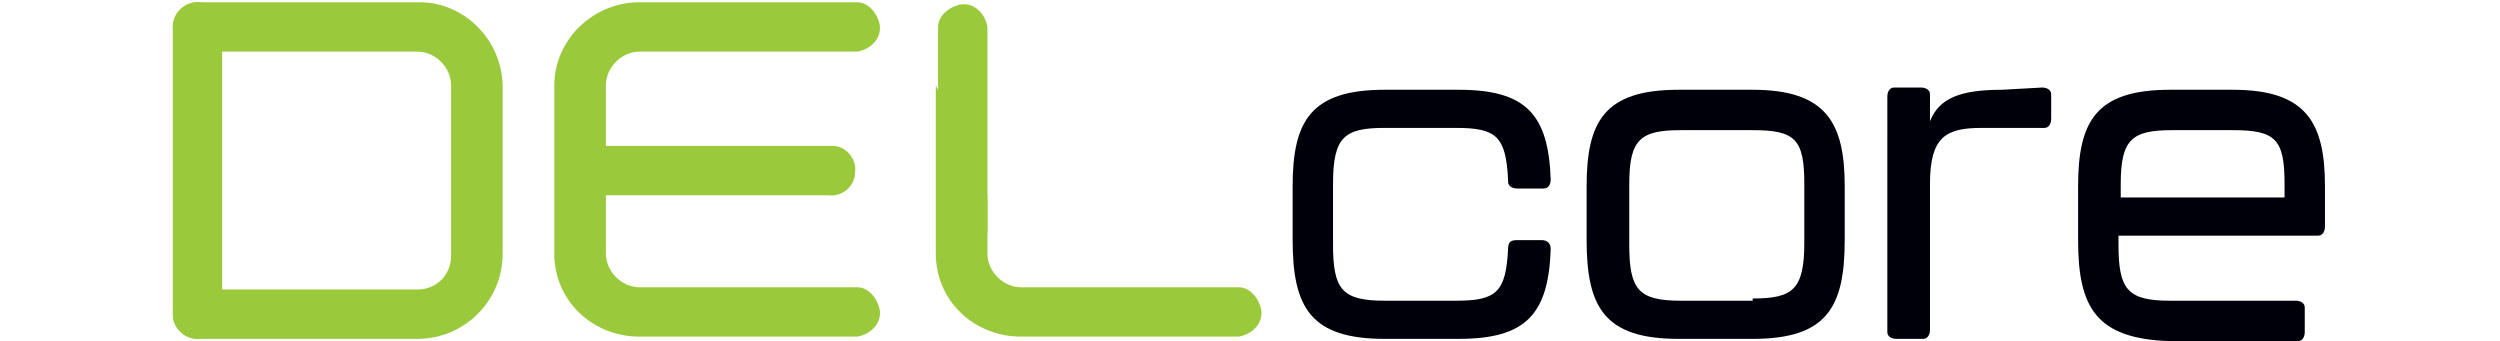
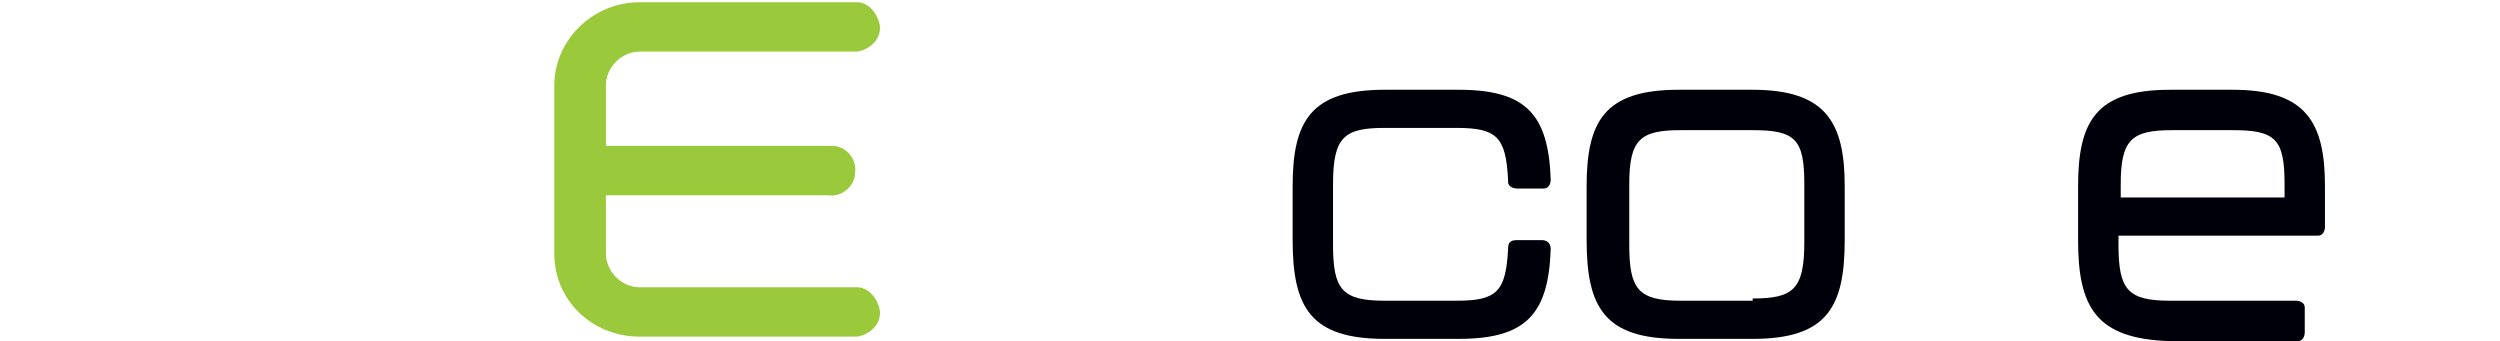
<svg xmlns="http://www.w3.org/2000/svg" version="1.1" id="Layer_1" x="0px" y="0px" viewBox="0 0 111.4 15.2" style="enable-background:new 0 0 111.4 15.2;" xml:space="preserve">
  <style type="text/css">
	.st0{fill:#00000B;}
	.st1{fill:#9ACA3C;}
</style>
  <path class="st0" d="M57.6,10.7V8.3c0-2.9,0.8-4.3,4.1-4.3H65c3,0,4,1.1,4.1,4c0,0.2-0.1,0.4-0.3,0.4c0,0-0.1,0-0.1,0h-1.1  c-0.2,0-0.4-0.1-0.4-0.3c0,0,0-0.1,0-0.1c-0.1-1.9-0.5-2.3-2.3-2.3h-3.2c-1.8,0-2.3,0.4-2.3,2.5v2.7c0,2,0.4,2.5,2.3,2.5h3.2  c1.8,0,2.2-0.4,2.3-2.3c0-0.3,0.1-0.4,0.4-0.4h1.1c0.2,0,0.4,0.1,0.4,0.4C69,14,68,15.1,65,15.1h-3.3C58.4,15.1,57.6,13.7,57.6,10.7  z" />
  <path class="st0" d="M70.7,10.7V8.3c0-2.9,0.8-4.3,4.1-4.3h3.3c3.3,0,4.1,1.5,4.1,4.3v2.4c0,3-0.8,4.4-4.1,4.4h-3.3  C71.5,15.1,70.7,13.7,70.7,10.7z M78.1,13.3c1.8,0,2.3-0.4,2.3-2.5V8.2c0-2-0.4-2.4-2.3-2.4h-3.2c-1.8,0-2.3,0.4-2.3,2.4v2.7  c0,2,0.4,2.5,2.3,2.5H78.1z" />
-   <path class="st0" d="M91,3.9c0.2,0,0.4,0.1,0.4,0.3c0,0,0,0.1,0,0.1v1c0,0.2-0.1,0.4-0.3,0.4c0,0,0,0-0.1,0h-2.7  c-1.6,0-2.3,0.4-2.3,2.5v6.5c0,0.2-0.1,0.4-0.3,0.4c0,0-0.1,0-0.1,0h-1.1c-0.2,0-0.4-0.1-0.4-0.3c0,0,0-0.1,0-0.1V4.3  c0-0.2,0.1-0.4,0.3-0.4c0,0,0.1,0,0.1,0h1.1c0.2,0,0.4,0.1,0.4,0.3c0,0,0,0.1,0,0.1v1.1c0.4-1,1.3-1.4,3.2-1.4L91,3.9z" />
  <path class="st0" d="M92.6,10.7V8.3c0-2.9,0.8-4.3,4.1-4.3h2.8c3.3,0,4.1,1.5,4.1,4.3v1.8c0,0.2-0.1,0.4-0.3,0.4c0,0-0.1,0-0.1,0  h-8.8v0.4c0,2,0.4,2.5,2.3,2.5h5.6c0.2,0,0.4,0.1,0.4,0.3c0,0,0,0.1,0,0.1v1c0,0.2-0.1,0.4-0.3,0.4c0,0-0.1,0-0.1,0h-5.6  C93.4,15.1,92.6,13.7,92.6,10.7z M101.8,8.8V8.2c0-2-0.4-2.4-2.3-2.4h-2.7c-1.8,0-2.3,0.4-2.3,2.4v0.6H101.8z" />
-   <path class="st1" d="M18.6,12.9H8.8c-0.6,0-1.1,0.5-1.1,1.1s0.5,1.1,1.1,1.1c0,0,0,0,0,0h9.8c2.1,0,3.8-1.7,3.8-3.8V3.9  c0-2.1-1.7-3.8-3.7-3.8c0,0,0,0,0,0H8.8c-0.6,0-1.1,0.5-1.1,1.1c0,0.6,0.5,1.1,1.1,1.1h9.8c0.8,0,1.5,0.7,1.5,1.5v7.6  C20.1,12.2,19.5,12.9,18.6,12.9C18.6,12.9,18.6,12.9,18.6,12.9z" />
-   <path class="st1" d="M7.7,8.7v5.3c0,0.6,0.5,1.1,1.1,1.1c0.6,0,1.1-0.5,1.1-1.1V1.2c0-0.6-0.5-1.1-1.1-1.1c-0.6,0-1.1,0.5-1.1,1.1  V8.7z" />
  <path class="st1" d="M28.5,2.3h9.7c0.6-0.1,1.1-0.6,1-1.2c-0.1-0.5-0.5-1-1-1h-9.7c-2.1,0-3.8,1.7-3.8,3.7c0,0,0,0,0,0v7.5  c0,2.1,1.7,3.7,3.8,3.7c0,0,0,0,0,0h9.7c0.6-0.1,1.1-0.6,1-1.2c-0.1-0.5-0.5-1-1-1h-9.7c-0.8,0-1.5-0.7-1.5-1.5V8.7h9.9  c0.6,0.1,1.2-0.4,1.2-1c0.1-0.6-0.4-1.2-1-1.2c-0.1,0-0.1,0-0.2,0H27V3.8C27,3,27.7,2.3,28.5,2.3z" />
-   <path class="st1" d="M41.7,3.8v7.5c0,2.1,1.7,3.7,3.8,3.7h9.7c0.6-0.1,1.1-0.6,1-1.2c-0.1-0.5-0.5-1-1-1h-9.7  c-0.8,0-1.5-0.7-1.5-1.5V8.7" />
-   <path class="st1" d="M44,6.5V1.2c-0.1-0.6-0.6-1.1-1.2-1c-0.5,0.1-1,0.5-1,1v8.9c-0.1,0.6,0.4,1.2,1,1.2c0.6,0.1,1.2-0.4,1.2-1  c0-0.1,0-0.1,0-0.2V6.5z" />
</svg>